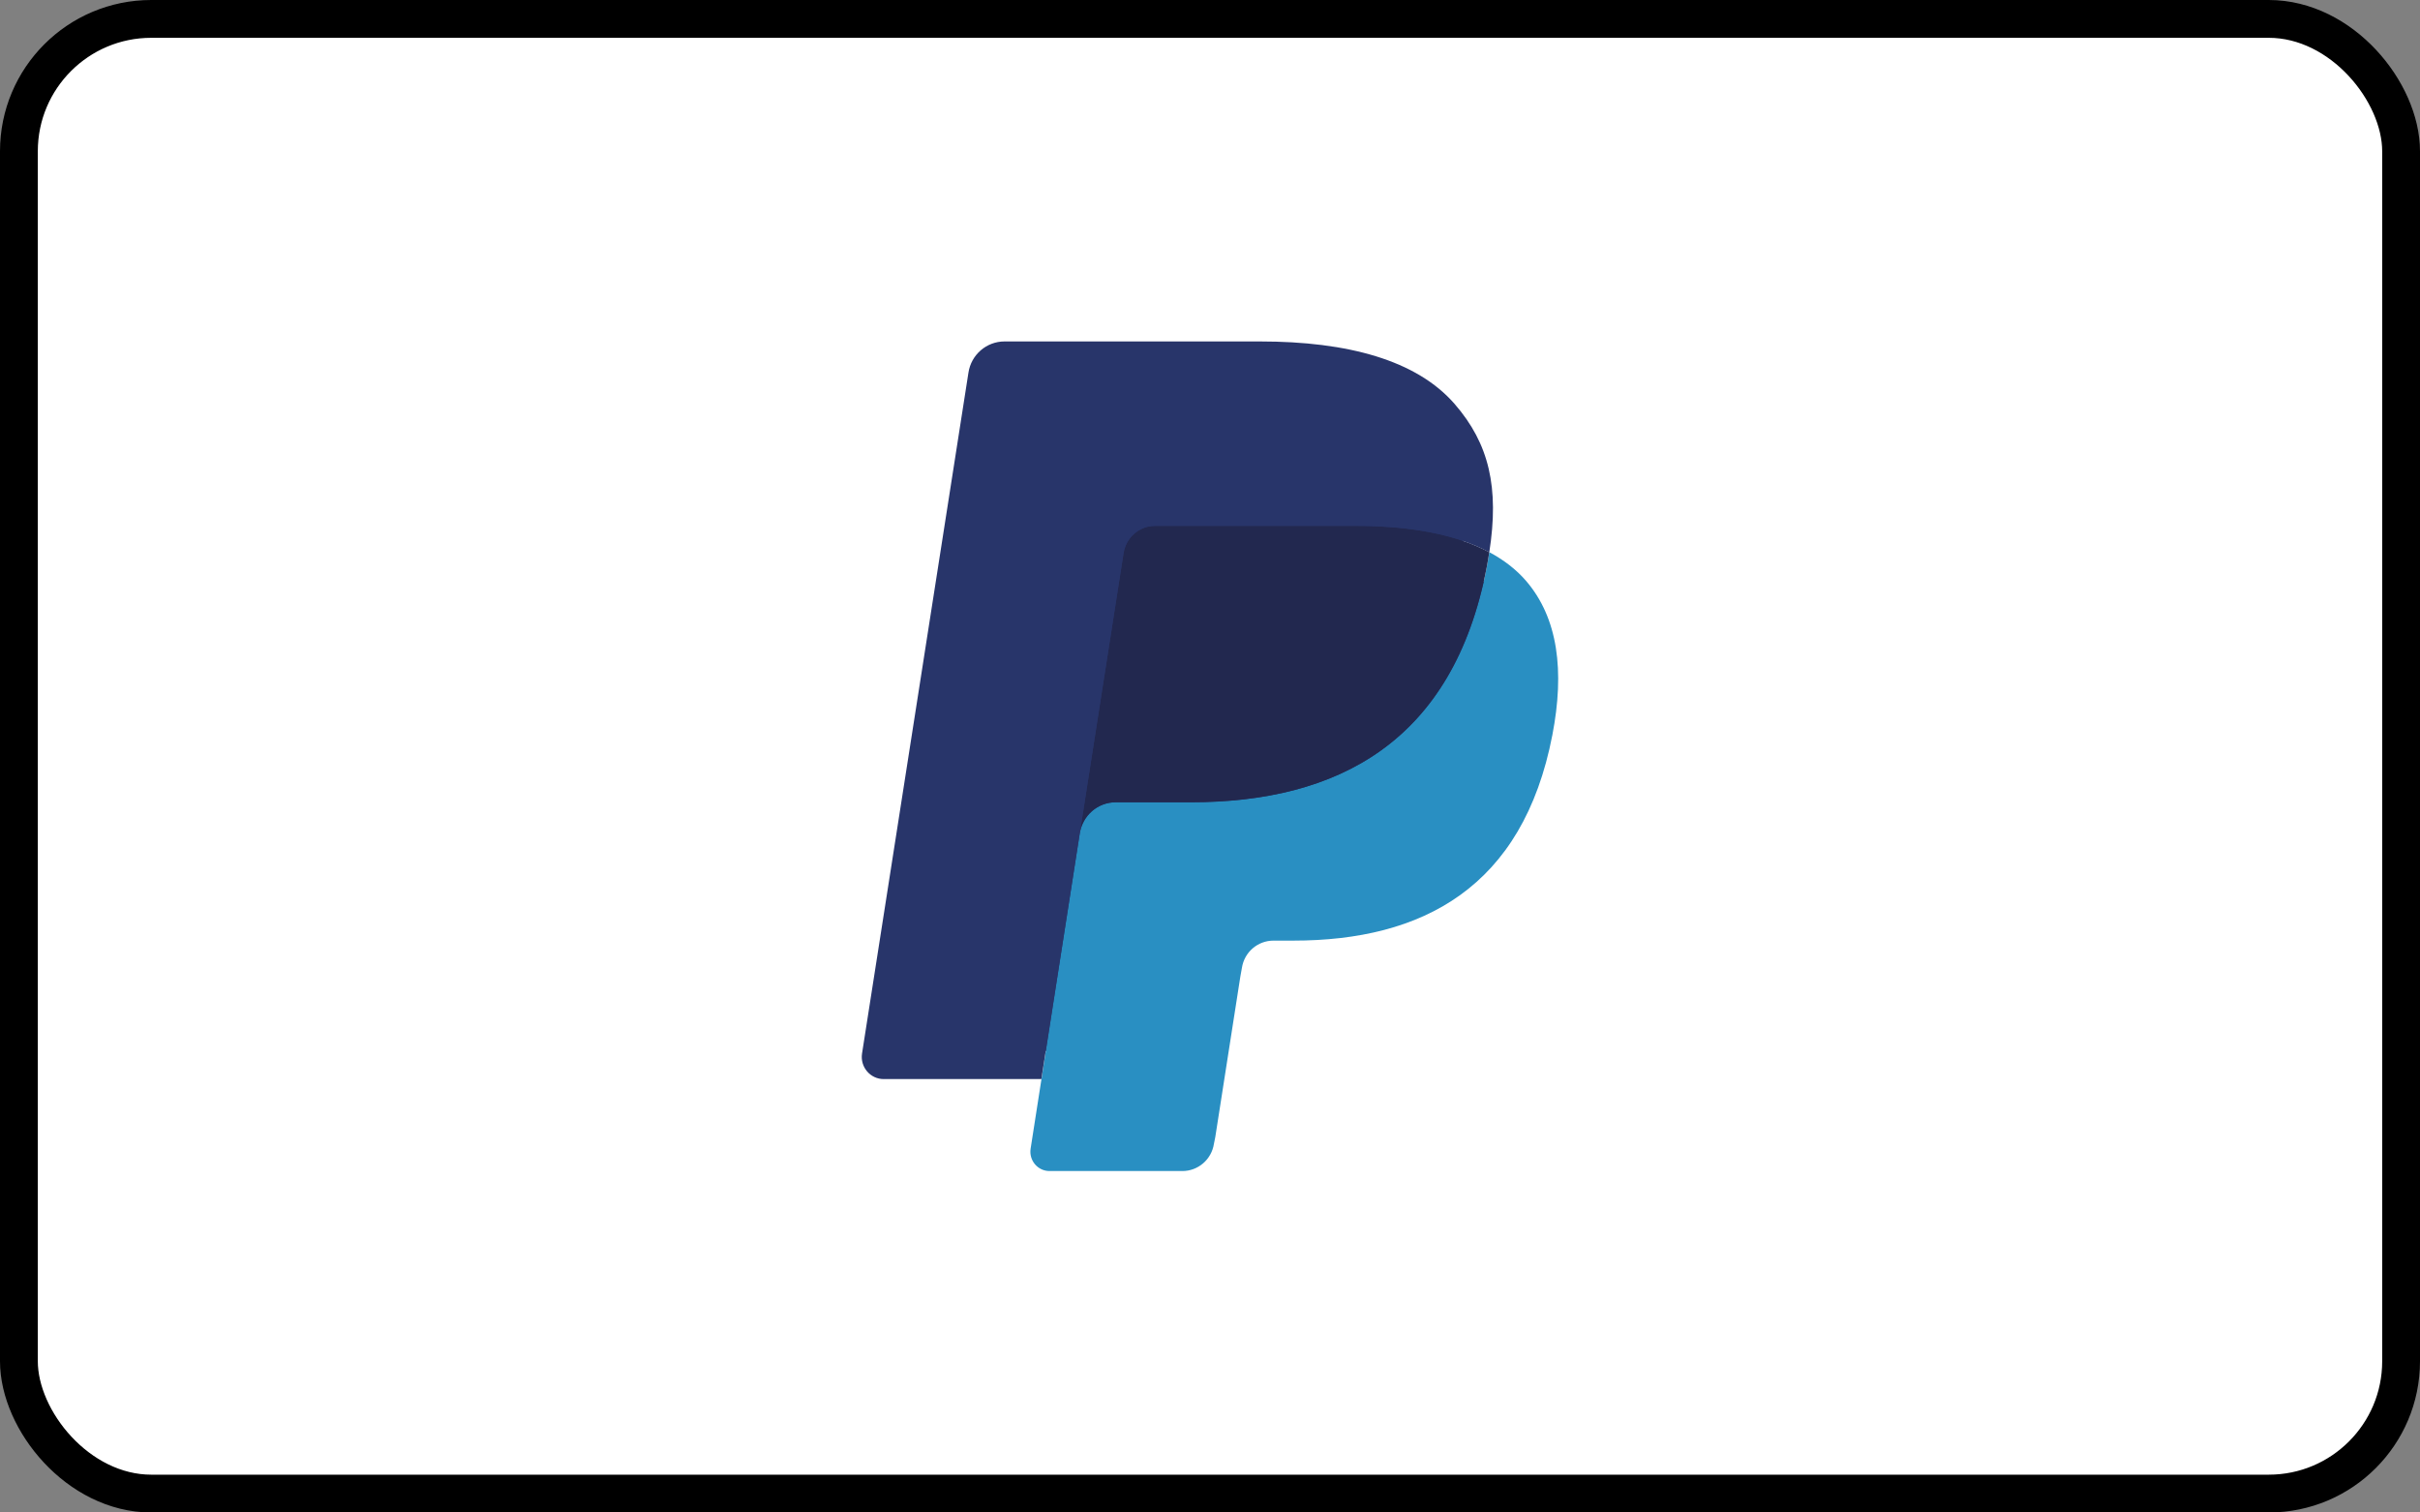
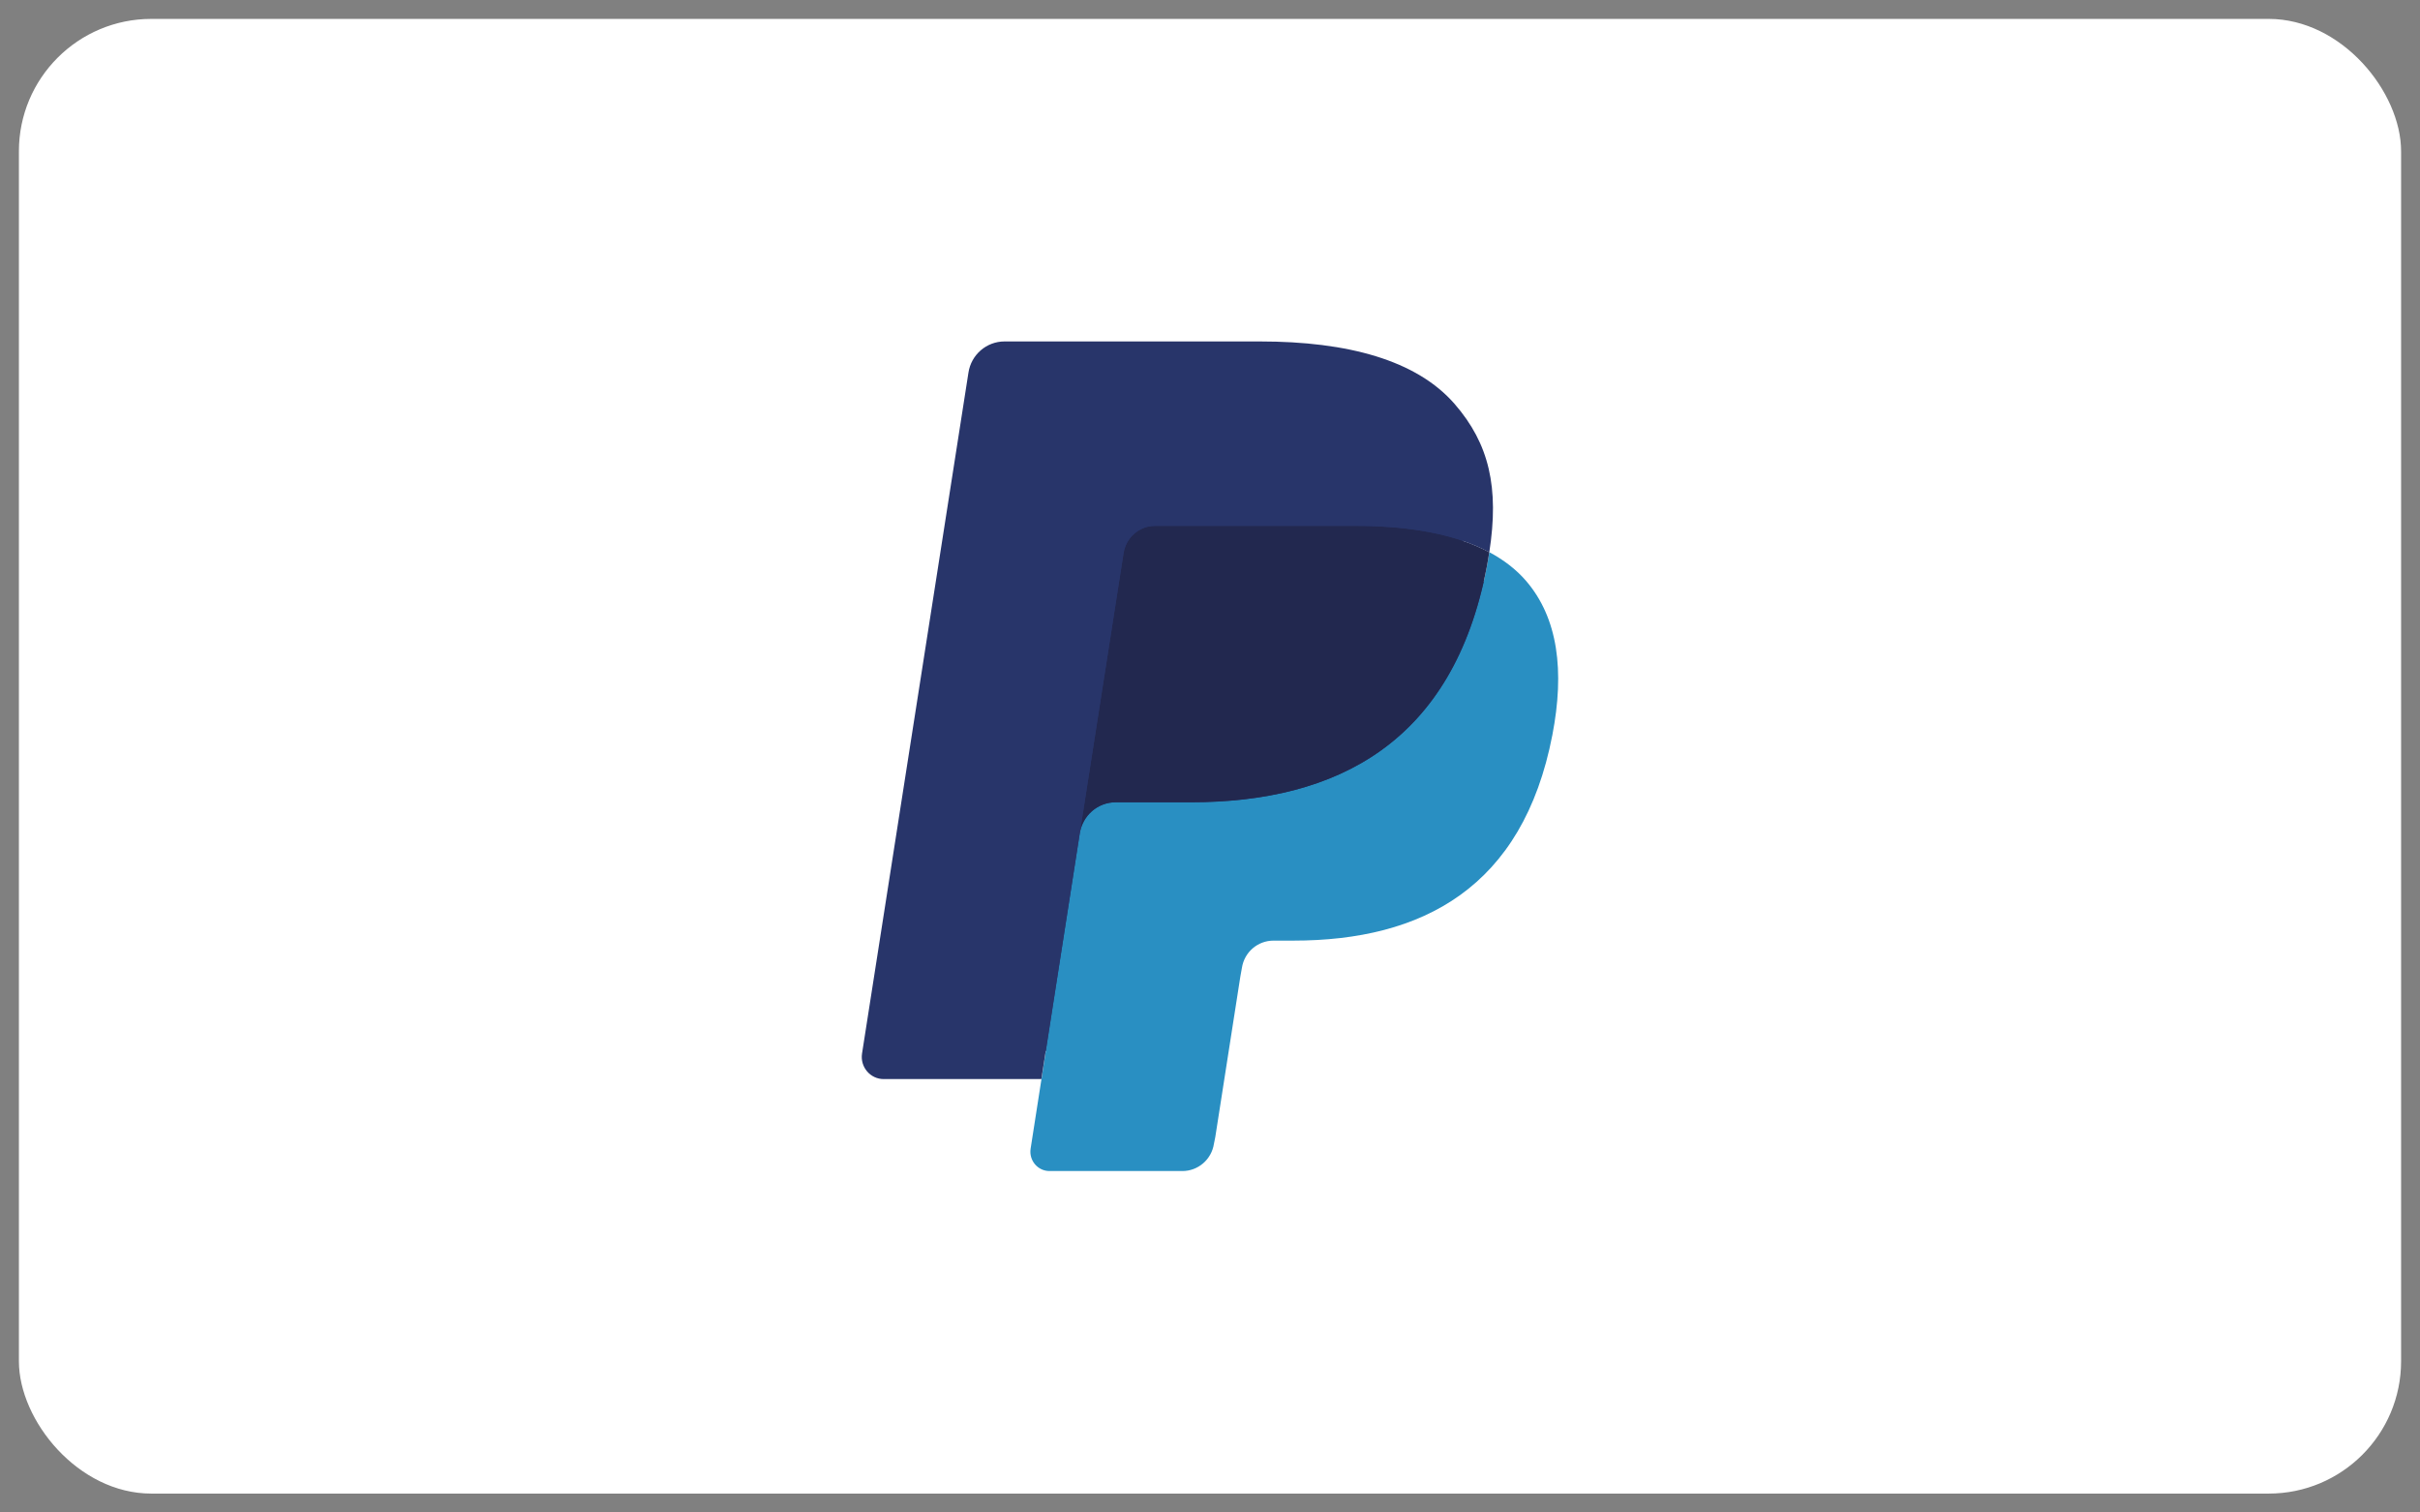
<svg xmlns="http://www.w3.org/2000/svg" width="32" height="20" viewBox="0 0 32 20" fill="none">
  <rect x="0" y="0" width="32" height="20" fill="#808080" stroke="none" />
  <rect x="0.25" y="0.25" width="31.5" height="19.5" rx="1.75" fill="white" />
-   <rect x="0.25" y="0.25" width="31.5" height="19.5" rx="1.75" stroke="black" stroke-width="0.5" />
  <path fill-rule="evenodd" clip-rule="evenodd" d="M14.013 15.114L14.201 13.907L13.781 13.897H11.779L13.171 4.986C13.175 4.959 13.189 4.933 13.209 4.916C13.23 4.898 13.256 4.888 13.284 4.888H16.66C17.782 4.888 18.555 5.124 18.959 5.589C19.148 5.807 19.269 6.035 19.327 6.285C19.389 6.549 19.39 6.863 19.33 7.247L19.326 7.275V7.52L19.515 7.629C19.674 7.714 19.801 7.812 19.898 7.924C20.06 8.11 20.165 8.348 20.209 8.628C20.255 8.917 20.24 9.261 20.165 9.651C20.079 10.099 19.939 10.489 19.75 10.808C19.577 11.102 19.356 11.346 19.093 11.535C18.843 11.714 18.545 11.851 18.209 11.938C17.882 12.024 17.51 12.067 17.102 12.067H16.84C16.652 12.067 16.469 12.136 16.326 12.258C16.182 12.383 16.087 12.554 16.058 12.741L16.038 12.85L15.706 14.978L15.691 15.056C15.687 15.081 15.68 15.093 15.67 15.102C15.661 15.109 15.648 15.114 15.635 15.114H14.013Z" fill="#28356A" />
  <path fill-rule="evenodd" clip-rule="evenodd" d="M19.694 7.302C19.684 7.367 19.672 7.433 19.659 7.502C19.214 9.81 17.691 10.608 15.745 10.608H14.754C14.516 10.608 14.316 10.782 14.278 11.02L13.628 15.189C13.604 15.345 13.722 15.485 13.878 15.485H15.635C15.843 15.485 16.02 15.332 16.052 15.125L16.07 15.035L16.401 12.915L16.422 12.798C16.454 12.59 16.631 12.438 16.84 12.438H17.102C18.805 12.438 20.137 11.74 20.527 9.72C20.69 8.876 20.605 8.172 20.175 7.676C20.045 7.527 19.883 7.403 19.694 7.302Z" fill="#298FC2" />
  <path fill-rule="evenodd" clip-rule="evenodd" d="M19.227 7.115C19.159 7.095 19.089 7.077 19.017 7.06C18.945 7.044 18.87 7.03 18.794 7.018C18.527 6.974 18.234 6.953 17.921 6.953H15.274C15.209 6.953 15.147 6.968 15.092 6.995C14.969 7.055 14.879 7.171 14.857 7.314L14.294 10.915L14.278 11.02C14.315 10.783 14.515 10.609 14.753 10.609H15.744C17.69 10.609 19.213 9.811 19.659 7.502C19.672 7.434 19.683 7.368 19.693 7.302C19.58 7.242 19.458 7.19 19.327 7.146C19.294 7.136 19.261 7.125 19.227 7.115Z" fill="#22284F" />
  <path fill-rule="evenodd" clip-rule="evenodd" d="M14.857 7.314C14.879 7.171 14.969 7.055 15.091 6.996C15.147 6.969 15.209 6.954 15.274 6.954H17.921C18.234 6.954 18.527 6.975 18.794 7.018C18.87 7.031 18.944 7.045 19.017 7.061C19.089 7.077 19.159 7.095 19.227 7.115C19.261 7.125 19.294 7.136 19.327 7.147C19.458 7.191 19.581 7.243 19.693 7.303C19.826 6.449 19.692 5.868 19.235 5.342C18.732 4.763 17.823 4.515 16.66 4.515H13.283C13.045 4.515 12.842 4.69 12.806 4.927L11.399 13.93C11.371 14.108 11.507 14.269 11.685 14.269H13.77L14.857 7.314Z" fill="#28356A" />
</svg>